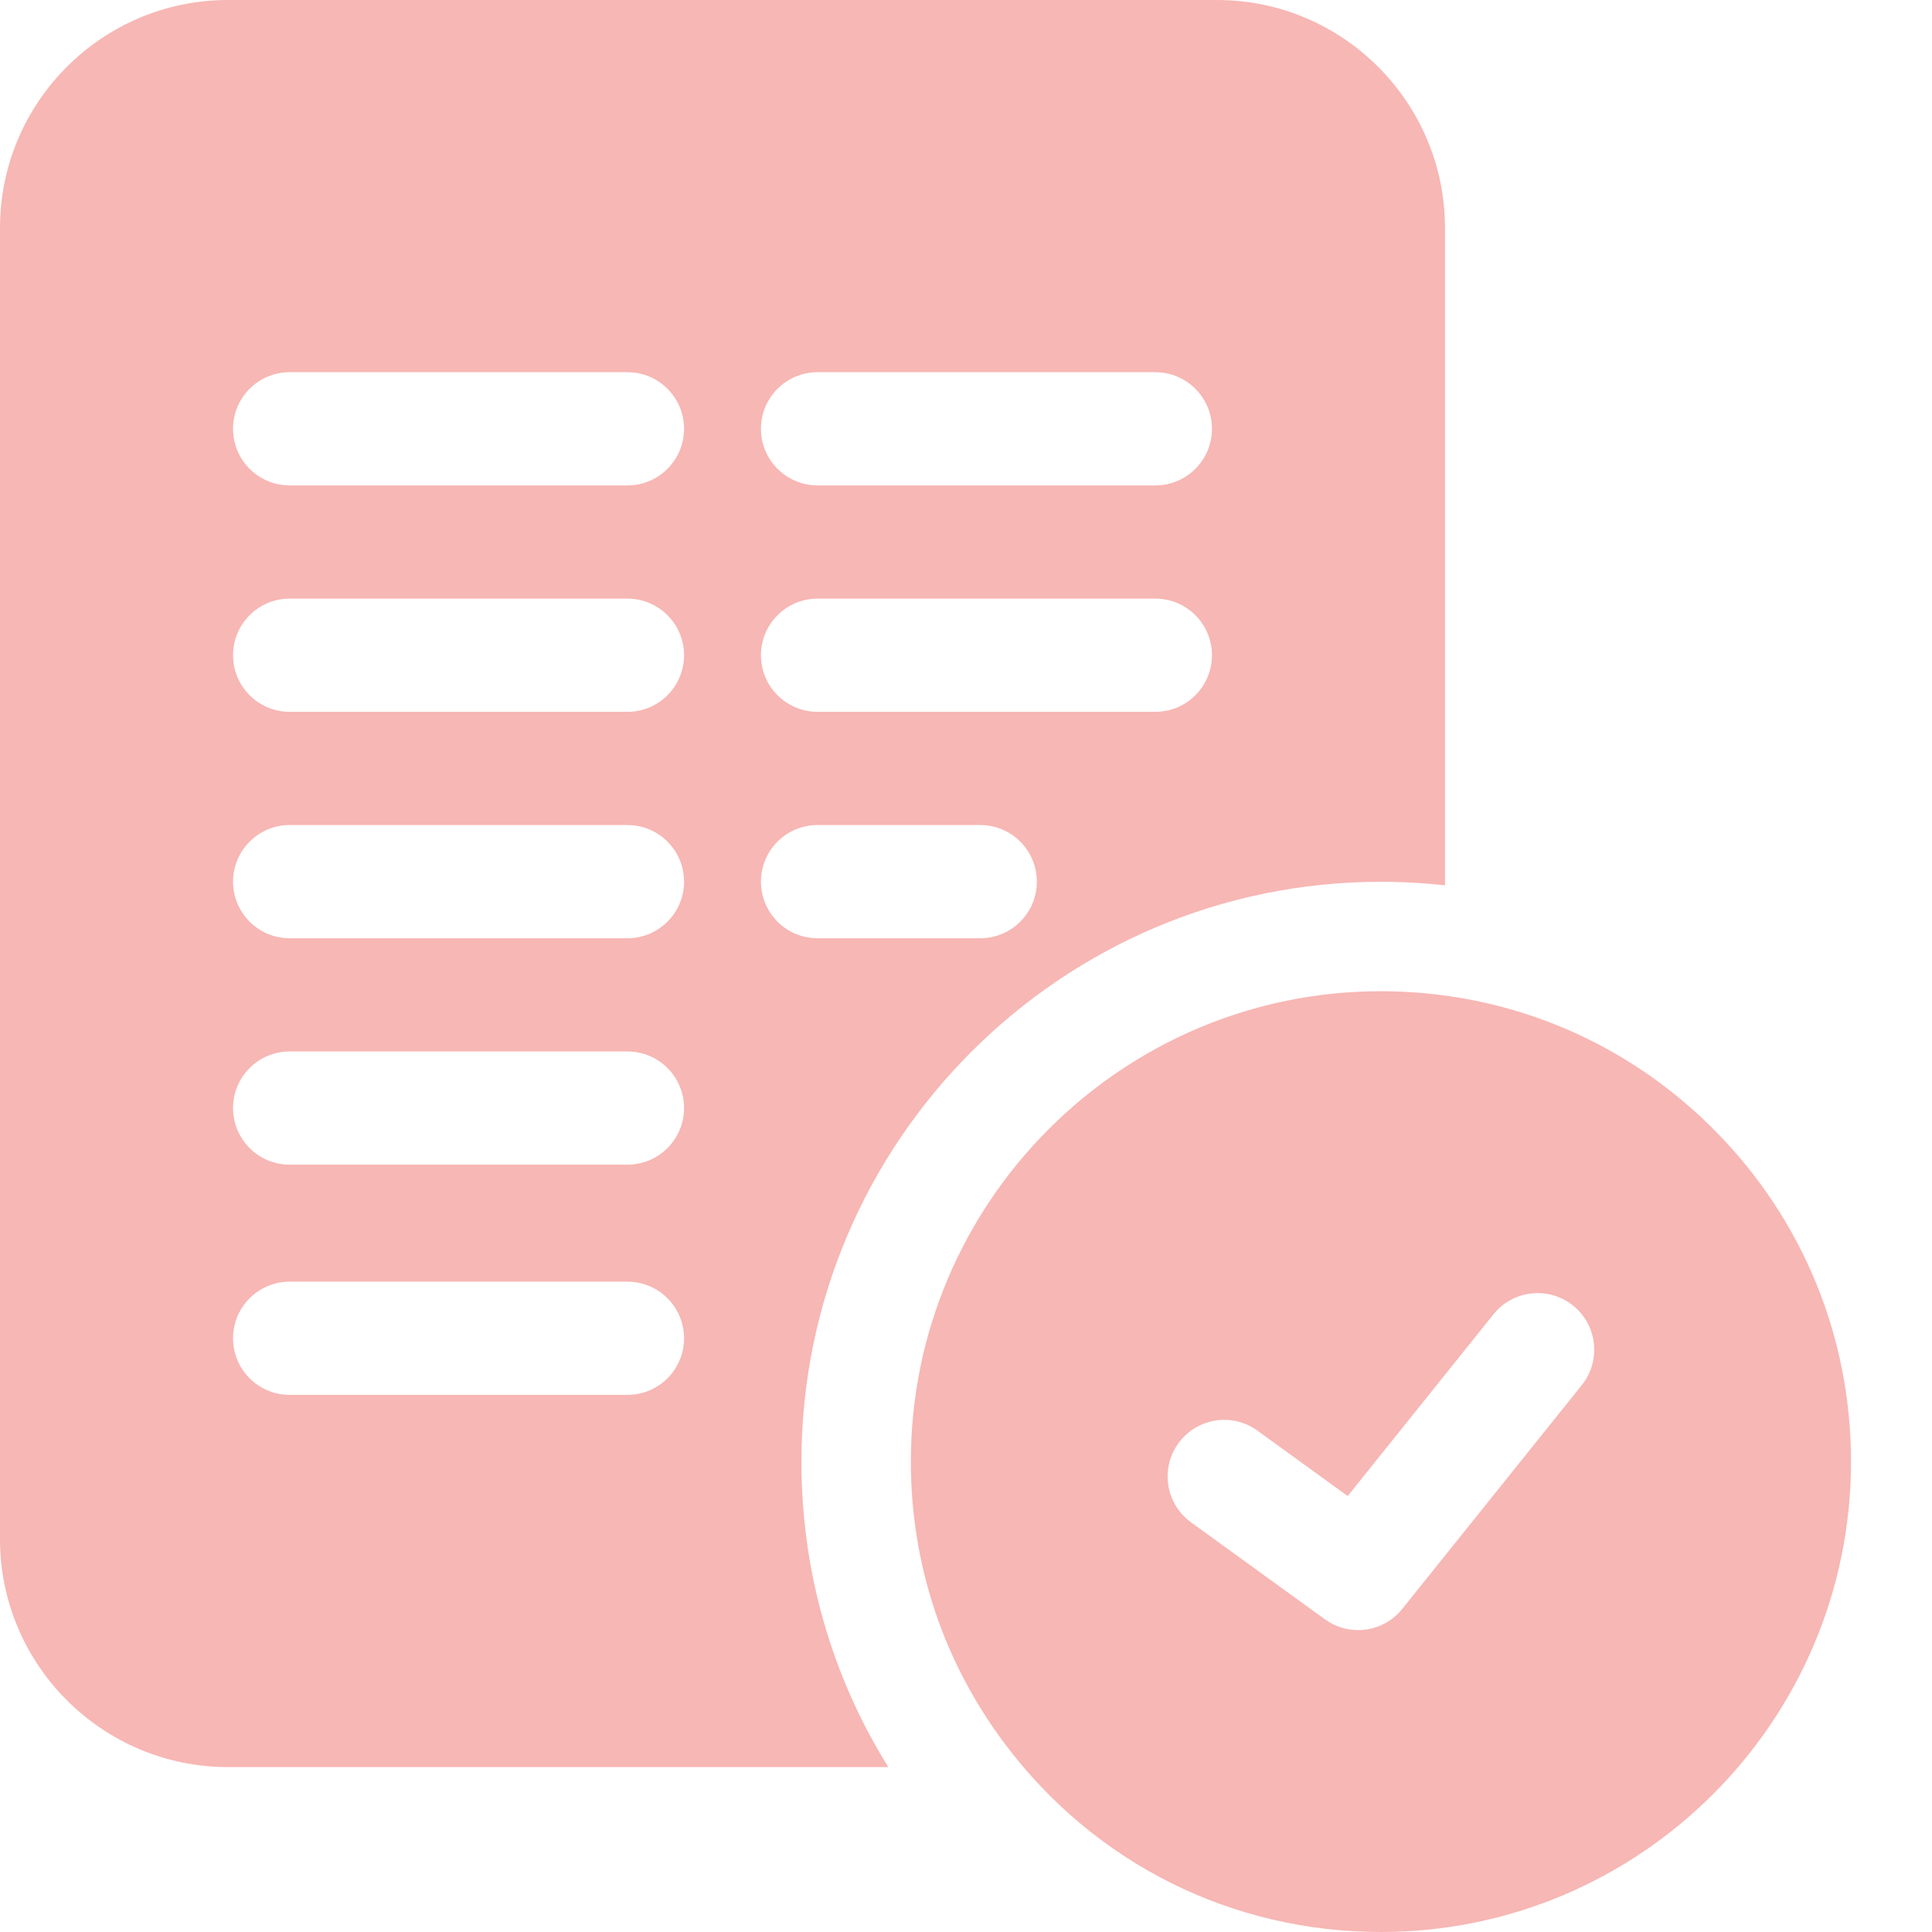
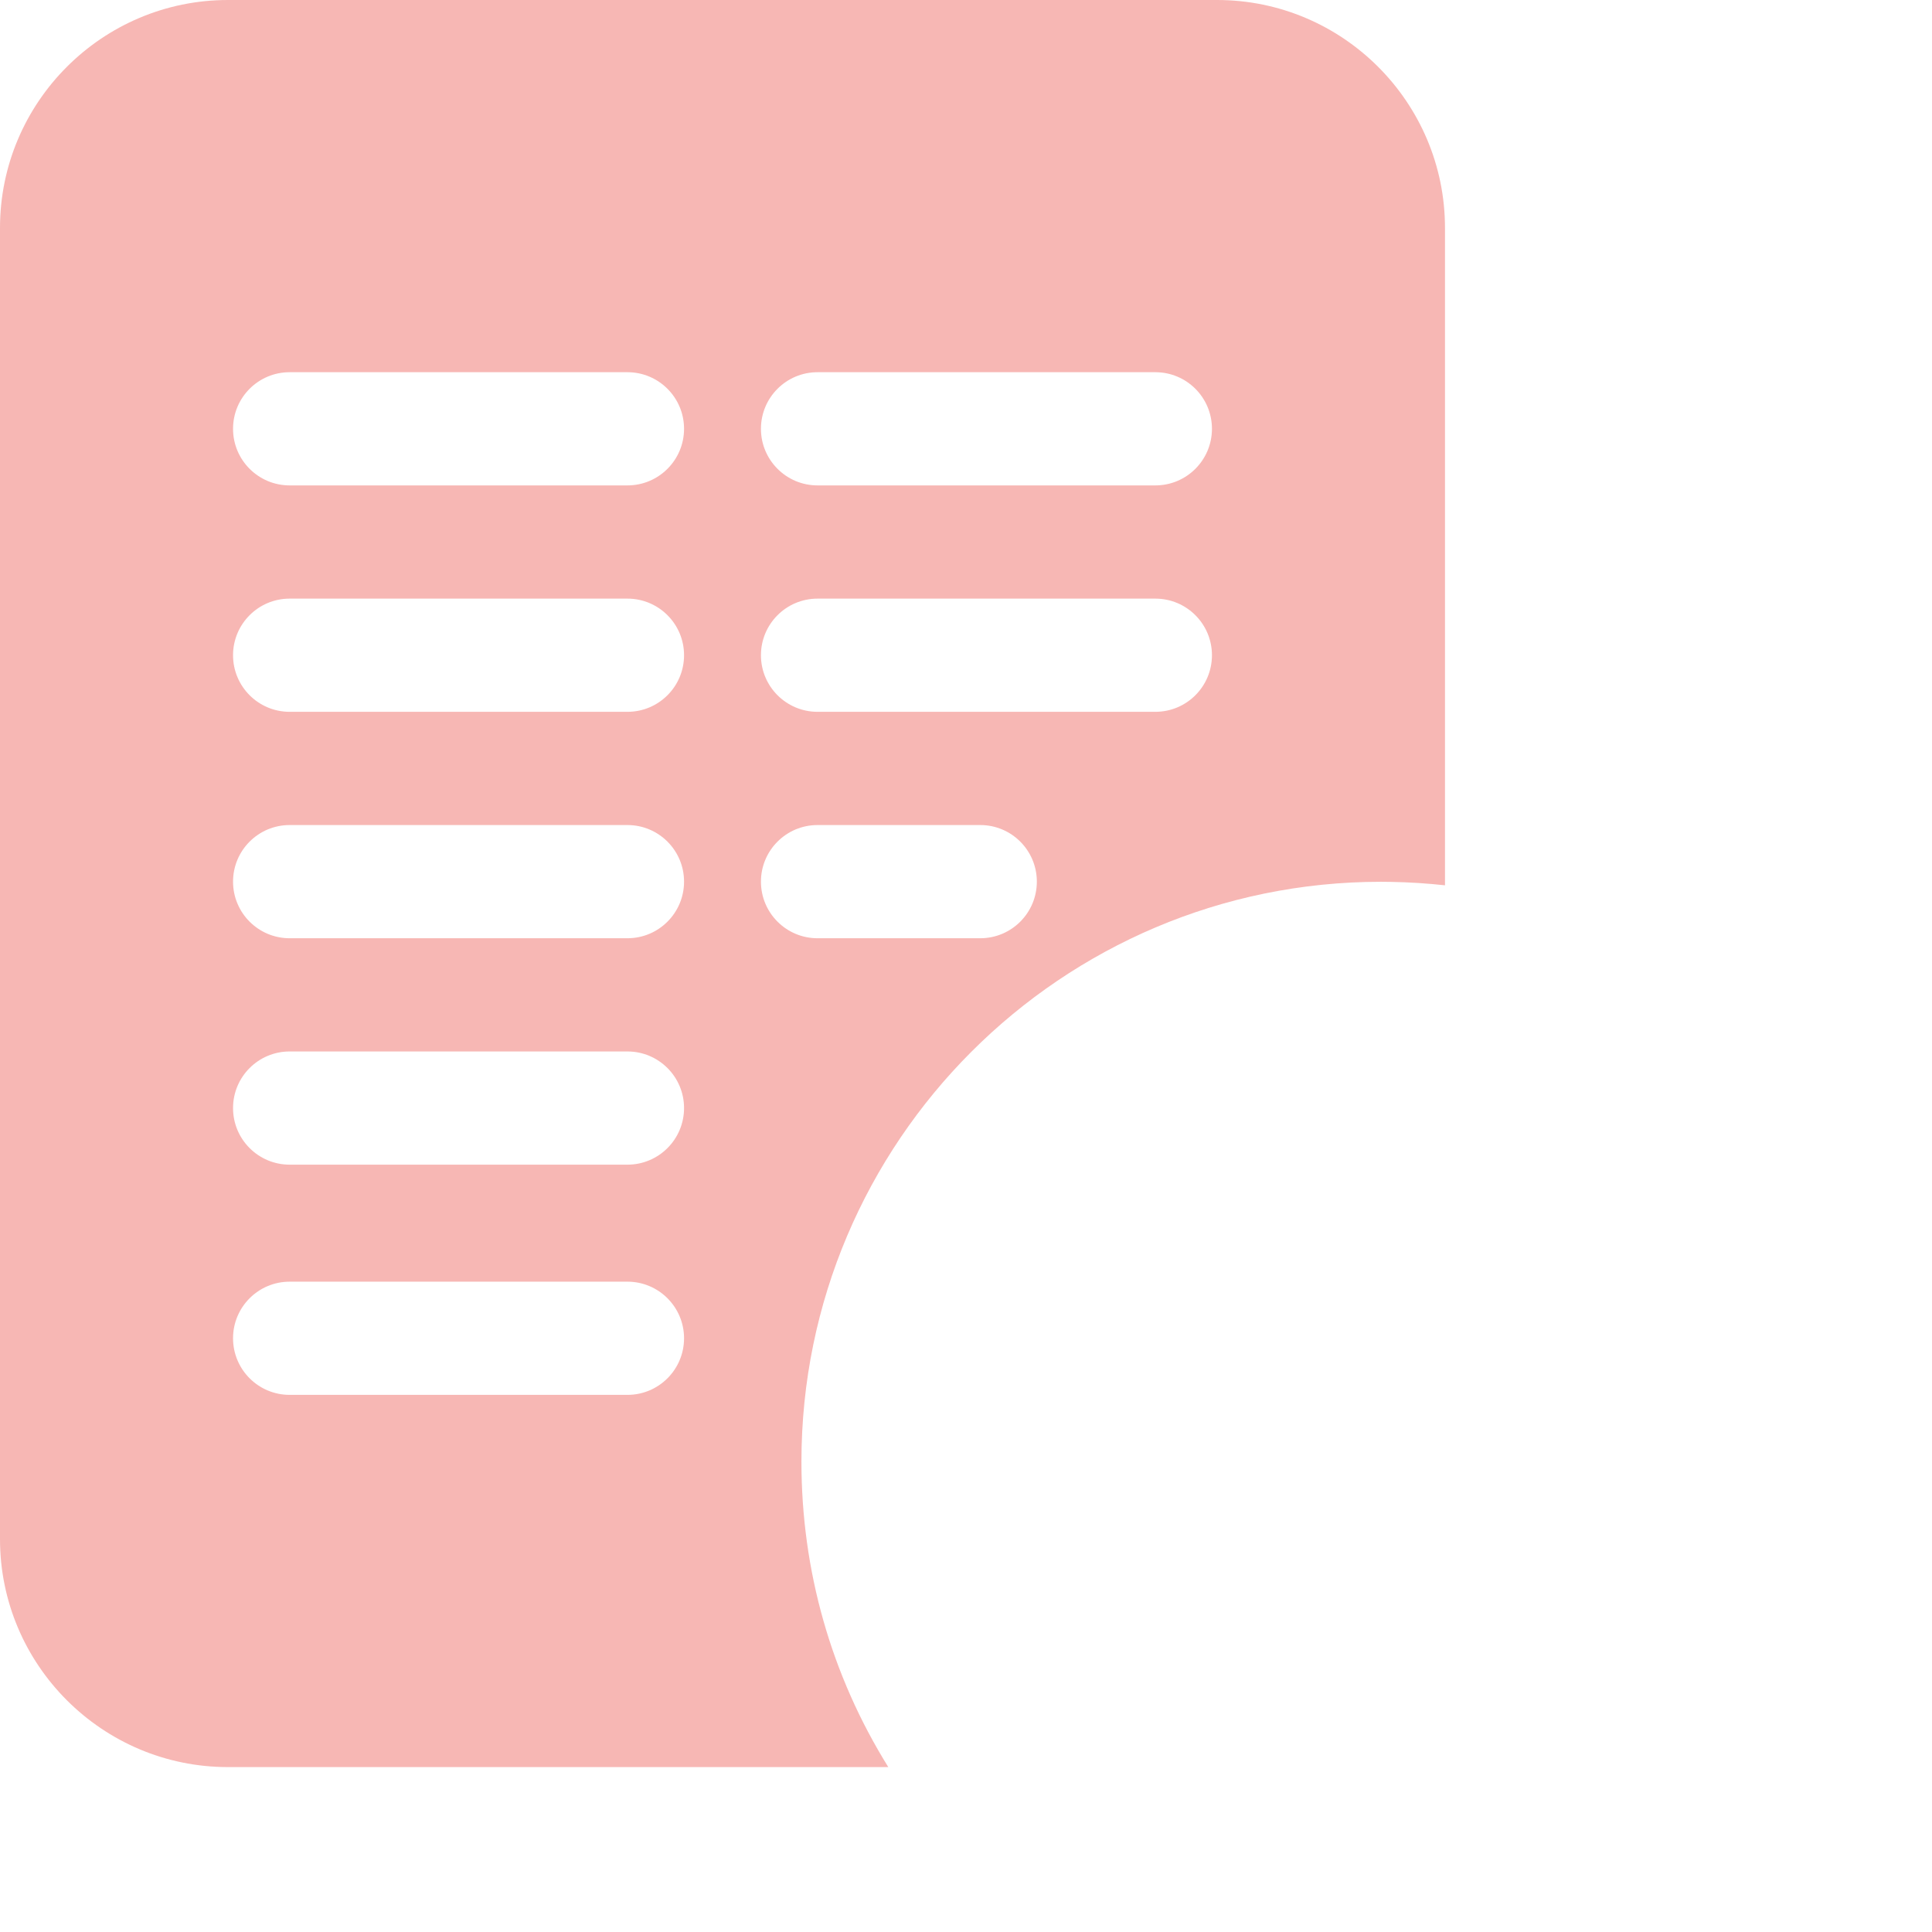
<svg xmlns="http://www.w3.org/2000/svg" width="233" height="233" viewBox="0 0 233 233" fill="none">
  <path d="M166.54 106.343C166.929 106.343 167.314 106.348 167.702 106.355L167.801 106.357C169.975 106.396 172.131 106.536 174.266 106.769V27.491C174.266 12.334 161.933 0 146.775 0H27.493C12.334 0 0 12.334 0 27.491V185.619C0 200.778 12.334 213.112 27.491 213.112H107.13C100.258 202.067 96.653 189.453 96.653 176.27C96.653 137.711 128.003 106.343 166.541 106.343H166.54ZM98.596 44.888H139.336C143.107 44.888 146.162 47.943 146.162 51.714C146.162 55.484 143.107 58.54 139.336 58.54H98.596C94.827 58.54 91.77 55.484 91.77 51.714C91.77 47.943 94.827 44.888 98.596 44.888ZM98.596 72.194H139.336C143.107 72.194 146.162 75.249 146.162 79.02C146.162 82.791 143.107 85.846 139.336 85.846H98.596C94.827 85.846 91.77 82.79 91.77 79.02C91.77 75.25 94.827 72.194 98.596 72.194ZM75.671 168.222H34.931C31.161 168.222 28.105 165.167 28.105 161.396C28.105 157.628 31.161 154.57 34.931 154.57H75.671C79.439 154.57 82.497 157.628 82.497 161.396C82.497 165.167 79.44 168.222 75.671 168.222ZM75.671 140.459H34.931C31.161 140.459 28.105 137.404 28.105 133.633C28.105 129.862 31.161 126.807 34.931 126.807H75.671C79.439 126.807 82.497 129.862 82.497 133.633C82.497 137.404 79.44 140.459 75.671 140.459ZM75.671 113.153H34.931C31.161 113.153 28.105 110.097 28.105 106.327C28.105 102.556 31.161 99.501 34.931 99.501H75.671C79.439 99.501 82.497 102.556 82.497 106.327C82.497 110.097 79.44 113.153 75.671 113.153ZM75.671 85.846H34.931C31.161 85.846 28.105 82.79 28.105 79.02C28.105 75.25 31.161 72.194 34.931 72.194H75.671C79.439 72.194 82.497 75.249 82.497 79.02C82.497 82.791 79.44 85.846 75.671 85.846ZM75.671 58.54H34.931C31.161 58.54 28.105 55.484 28.105 51.714C28.105 47.943 31.161 44.888 34.931 44.888H75.671C79.439 44.888 82.497 47.943 82.497 51.714C82.497 55.484 79.44 58.54 75.671 58.54ZM91.77 106.327C91.77 102.556 94.827 99.501 98.596 99.501H118.217C121.988 99.501 125.044 102.556 125.044 106.327C125.044 110.097 121.988 113.153 118.217 113.153H98.596C94.827 113.153 91.77 110.097 91.77 106.327Z" fill="#F1837E" fill-opacity="0.58" />
-   <path d="M206.962 136.497C196.485 125.834 182.491 119.815 167.561 119.552L167.463 119.55C167.155 119.545 166.848 119.54 166.541 119.54C135.281 119.54 109.85 144.989 109.85 176.27C109.85 188.694 113.792 200.492 121.249 210.392C132.074 224.761 148.581 233 166.541 233C197.8 233 223.231 207.551 223.231 176.27C223.231 161.295 217.454 147.17 206.962 136.497ZM190.763 167.047L169.114 194.034C168.475 194.832 167.664 195.477 166.741 195.919C165.819 196.362 164.809 196.591 163.785 196.59C162.393 196.59 160.993 196.166 159.784 195.291L143.637 183.592C140.585 181.38 139.903 177.112 142.116 174.058C144.327 171.006 148.595 170.323 151.647 172.537L162.532 180.423L180.115 158.504C182.474 155.563 186.769 155.092 189.711 157.451C192.651 159.81 193.122 164.107 190.763 167.047L190.763 167.047Z" fill="#F1837E" fill-opacity="0.58" />
</svg>